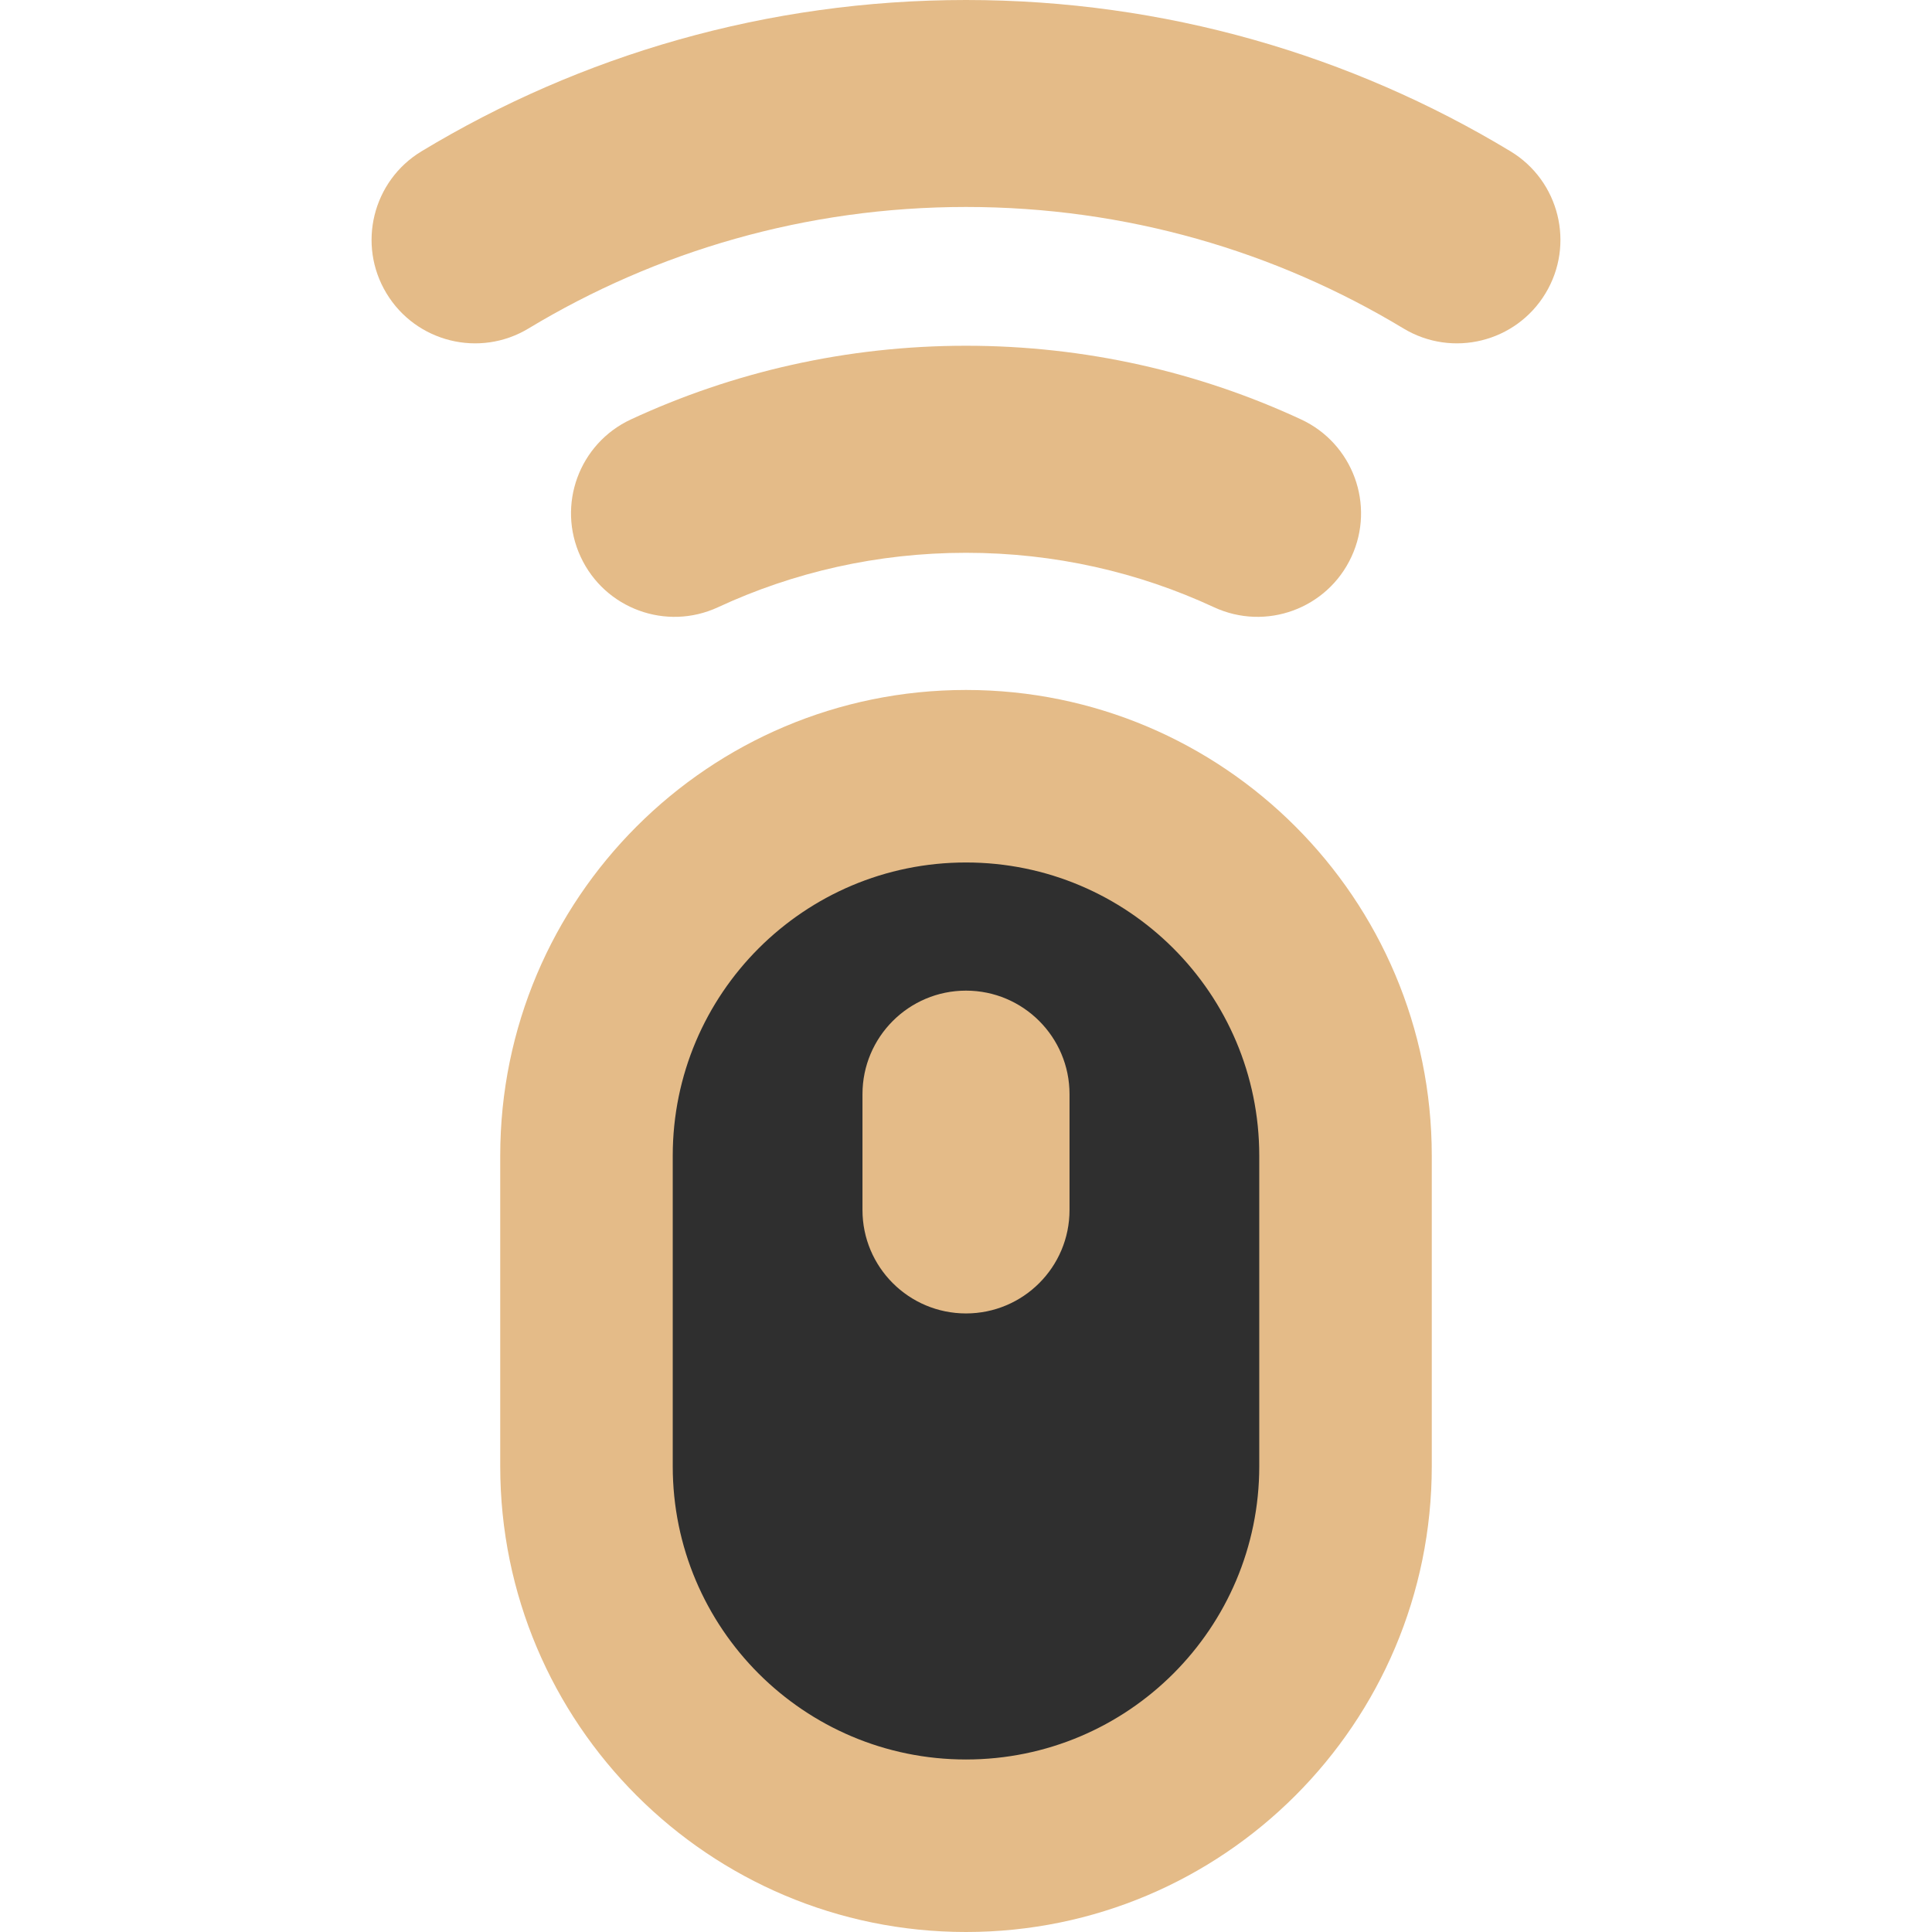
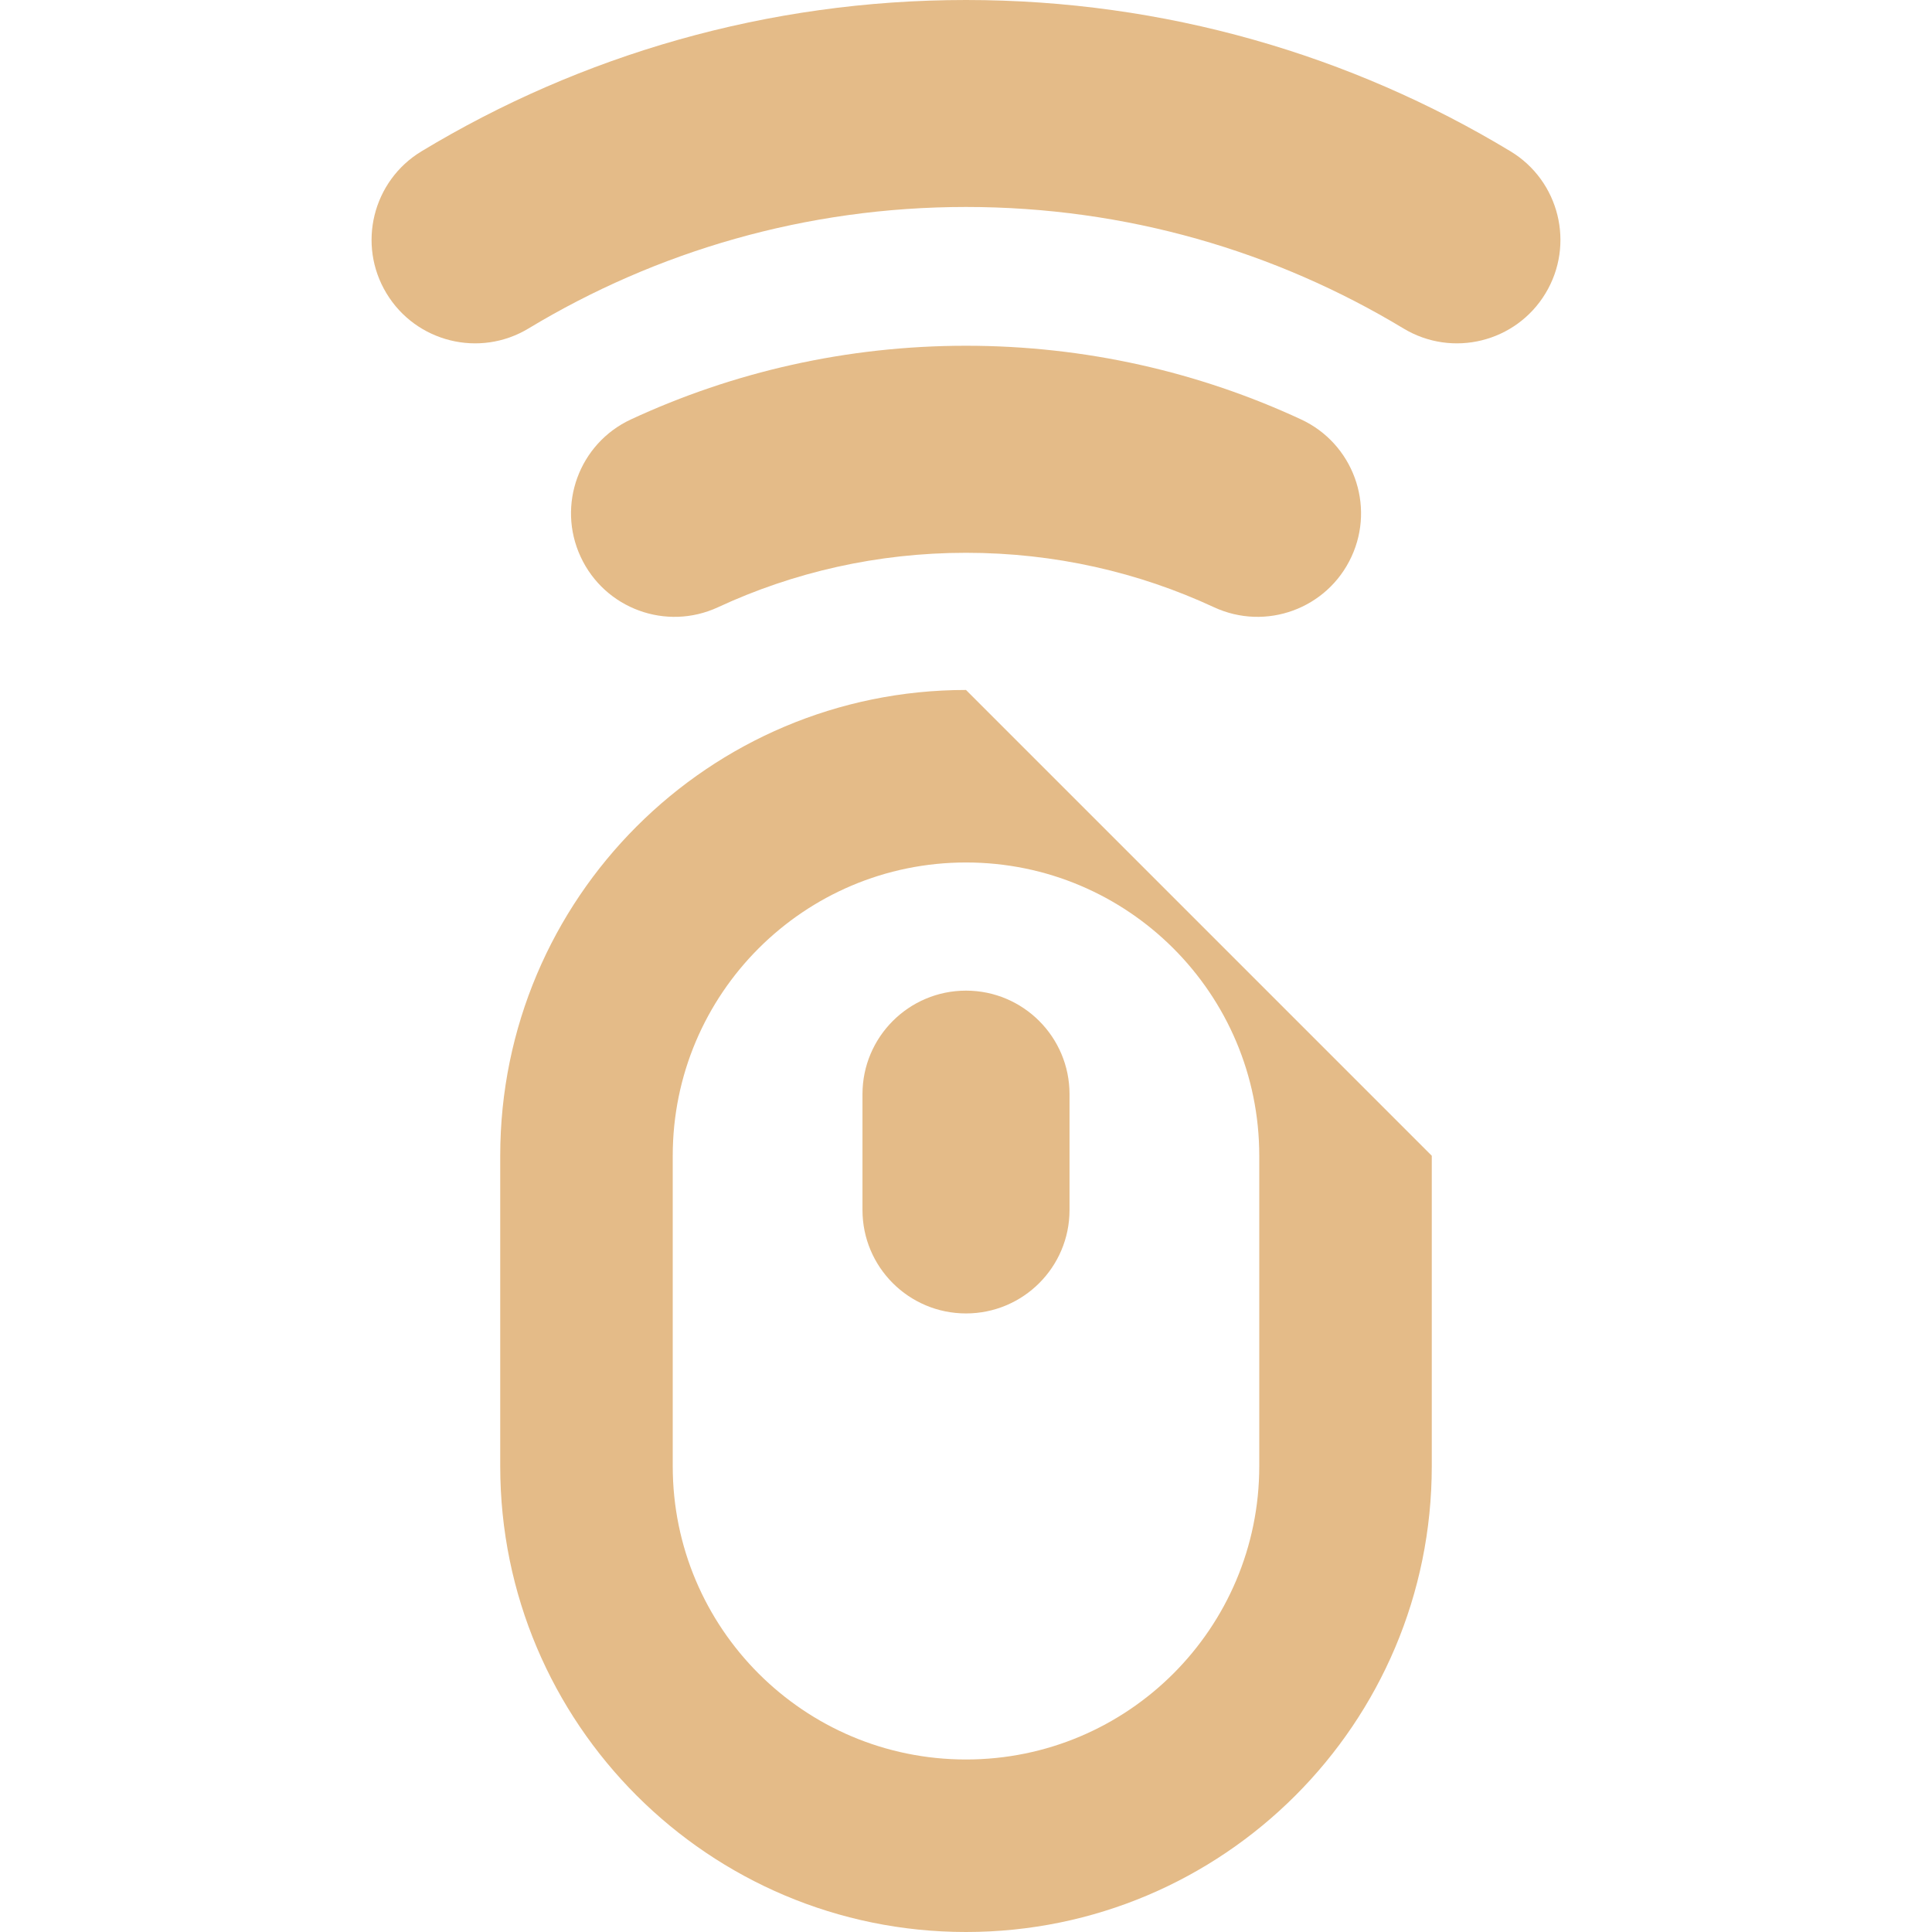
<svg xmlns="http://www.w3.org/2000/svg" fill="none" viewBox="0 0 24 24" height="24" width="24">
  <g id="Mouse Wireless 2">
    <g id="icon">
-       <path fill="url(#paint0_linear_4266_2798)" d="M7.286 14.357C7.286 11.754 9.396 9.643 12 9.643C14.603 9.643 16.714 11.754 16.714 14.357V18.214C16.714 20.818 14.603 22.929 12 22.929C9.396 22.929 7.286 20.818 7.286 18.214V14.357Z" />
-       <path fill="url(#paint1_linear_4266_2798)" d="M12 2.571C10.009 2.571 8.152 3.123 6.566 4.08C5.959 4.447 5.168 4.252 4.801 3.644C4.434 3.037 4.629 2.246 5.237 1.879C7.212 0.686 9.528 0 12 0C14.472 0 16.788 0.686 18.763 1.879C19.371 2.246 19.566 3.037 19.199 3.644C18.832 4.252 18.042 4.447 17.434 4.08C15.849 3.123 13.991 2.571 12 2.571ZM8.92 7.543C9.855 7.109 10.898 6.867 12 6.867C13.103 6.867 14.146 7.109 15.08 7.543C15.725 7.842 16.489 7.562 16.788 6.917C17.087 6.273 16.806 5.509 16.162 5.21C14.895 4.622 13.484 4.295 12 4.295C10.516 4.295 9.105 4.622 7.838 5.21C7.194 5.509 6.914 6.273 7.213 6.917C7.512 7.562 8.276 7.842 8.92 7.543ZM12 8.571C8.805 8.571 6.214 11.162 6.214 14.357V18.214C6.214 21.41 8.805 24 12 24C15.195 24 17.786 21.41 17.786 18.214V14.357C17.786 11.162 15.195 8.571 12 8.571ZM8.357 14.357C8.357 12.345 9.988 10.714 12 10.714C14.012 10.714 15.643 12.345 15.643 14.357V18.214C15.643 20.226 14.012 21.857 12 21.857C9.988 21.857 8.357 20.226 8.357 18.214V14.357ZM13.286 13.592C13.286 12.882 12.71 12.306 12 12.306C11.29 12.306 10.714 12.882 10.714 13.592V15.031C10.714 15.741 11.29 16.316 12 16.316C12.71 16.316 13.286 15.741 13.286 15.031V13.592Z" clip-rule="evenodd" fill-rule="evenodd" />
+       <path fill="url(#paint1_linear_4266_2798)" d="M12 2.571C10.009 2.571 8.152 3.123 6.566 4.08C5.959 4.447 5.168 4.252 4.801 3.644C4.434 3.037 4.629 2.246 5.237 1.879C7.212 0.686 9.528 0 12 0C14.472 0 16.788 0.686 18.763 1.879C19.371 2.246 19.566 3.037 19.199 3.644C18.832 4.252 18.042 4.447 17.434 4.08C15.849 3.123 13.991 2.571 12 2.571ZM8.92 7.543C9.855 7.109 10.898 6.867 12 6.867C13.103 6.867 14.146 7.109 15.08 7.543C15.725 7.842 16.489 7.562 16.788 6.917C17.087 6.273 16.806 5.509 16.162 5.21C14.895 4.622 13.484 4.295 12 4.295C10.516 4.295 9.105 4.622 7.838 5.21C7.194 5.509 6.914 6.273 7.213 6.917C7.512 7.562 8.276 7.842 8.92 7.543ZM12 8.571C8.805 8.571 6.214 11.162 6.214 14.357V18.214C6.214 21.41 8.805 24 12 24C15.195 24 17.786 21.41 17.786 18.214V14.357ZM8.357 14.357C8.357 12.345 9.988 10.714 12 10.714C14.012 10.714 15.643 12.345 15.643 14.357V18.214C15.643 20.226 14.012 21.857 12 21.857C9.988 21.857 8.357 20.226 8.357 18.214V14.357ZM13.286 13.592C13.286 12.882 12.71 12.306 12 12.306C11.29 12.306 10.714 12.882 10.714 13.592V15.031C10.714 15.741 11.29 16.316 12 16.316C12.71 16.316 13.286 15.741 13.286 15.031V13.592Z" clip-rule="evenodd" fill-rule="evenodd" />
    </g>
  </g>
  <defs>
    <linearGradient gradientUnits="userSpaceOnUse" y2="-2.102" x2="16.669" y1="11.648" x1="13.052" id="paint0_linear_4266_2798">
      <stop stop-color="#2F2F2F" />
      <stop stop-color="#2F2F2F" offset="1" />
    </linearGradient>
    <linearGradient gradientUnits="userSpaceOnUse" y2="12" x2="19.384" y1="12" x1="4.616" id="paint1_linear_4266_2798">
      <stop stop-color="#E4BB88" />
      <stop stop-color="#E4BB88" offset="0.753" />
      <stop stop-color="#E4BB88" offset="1" />
    </linearGradient>
  </defs>
</svg>